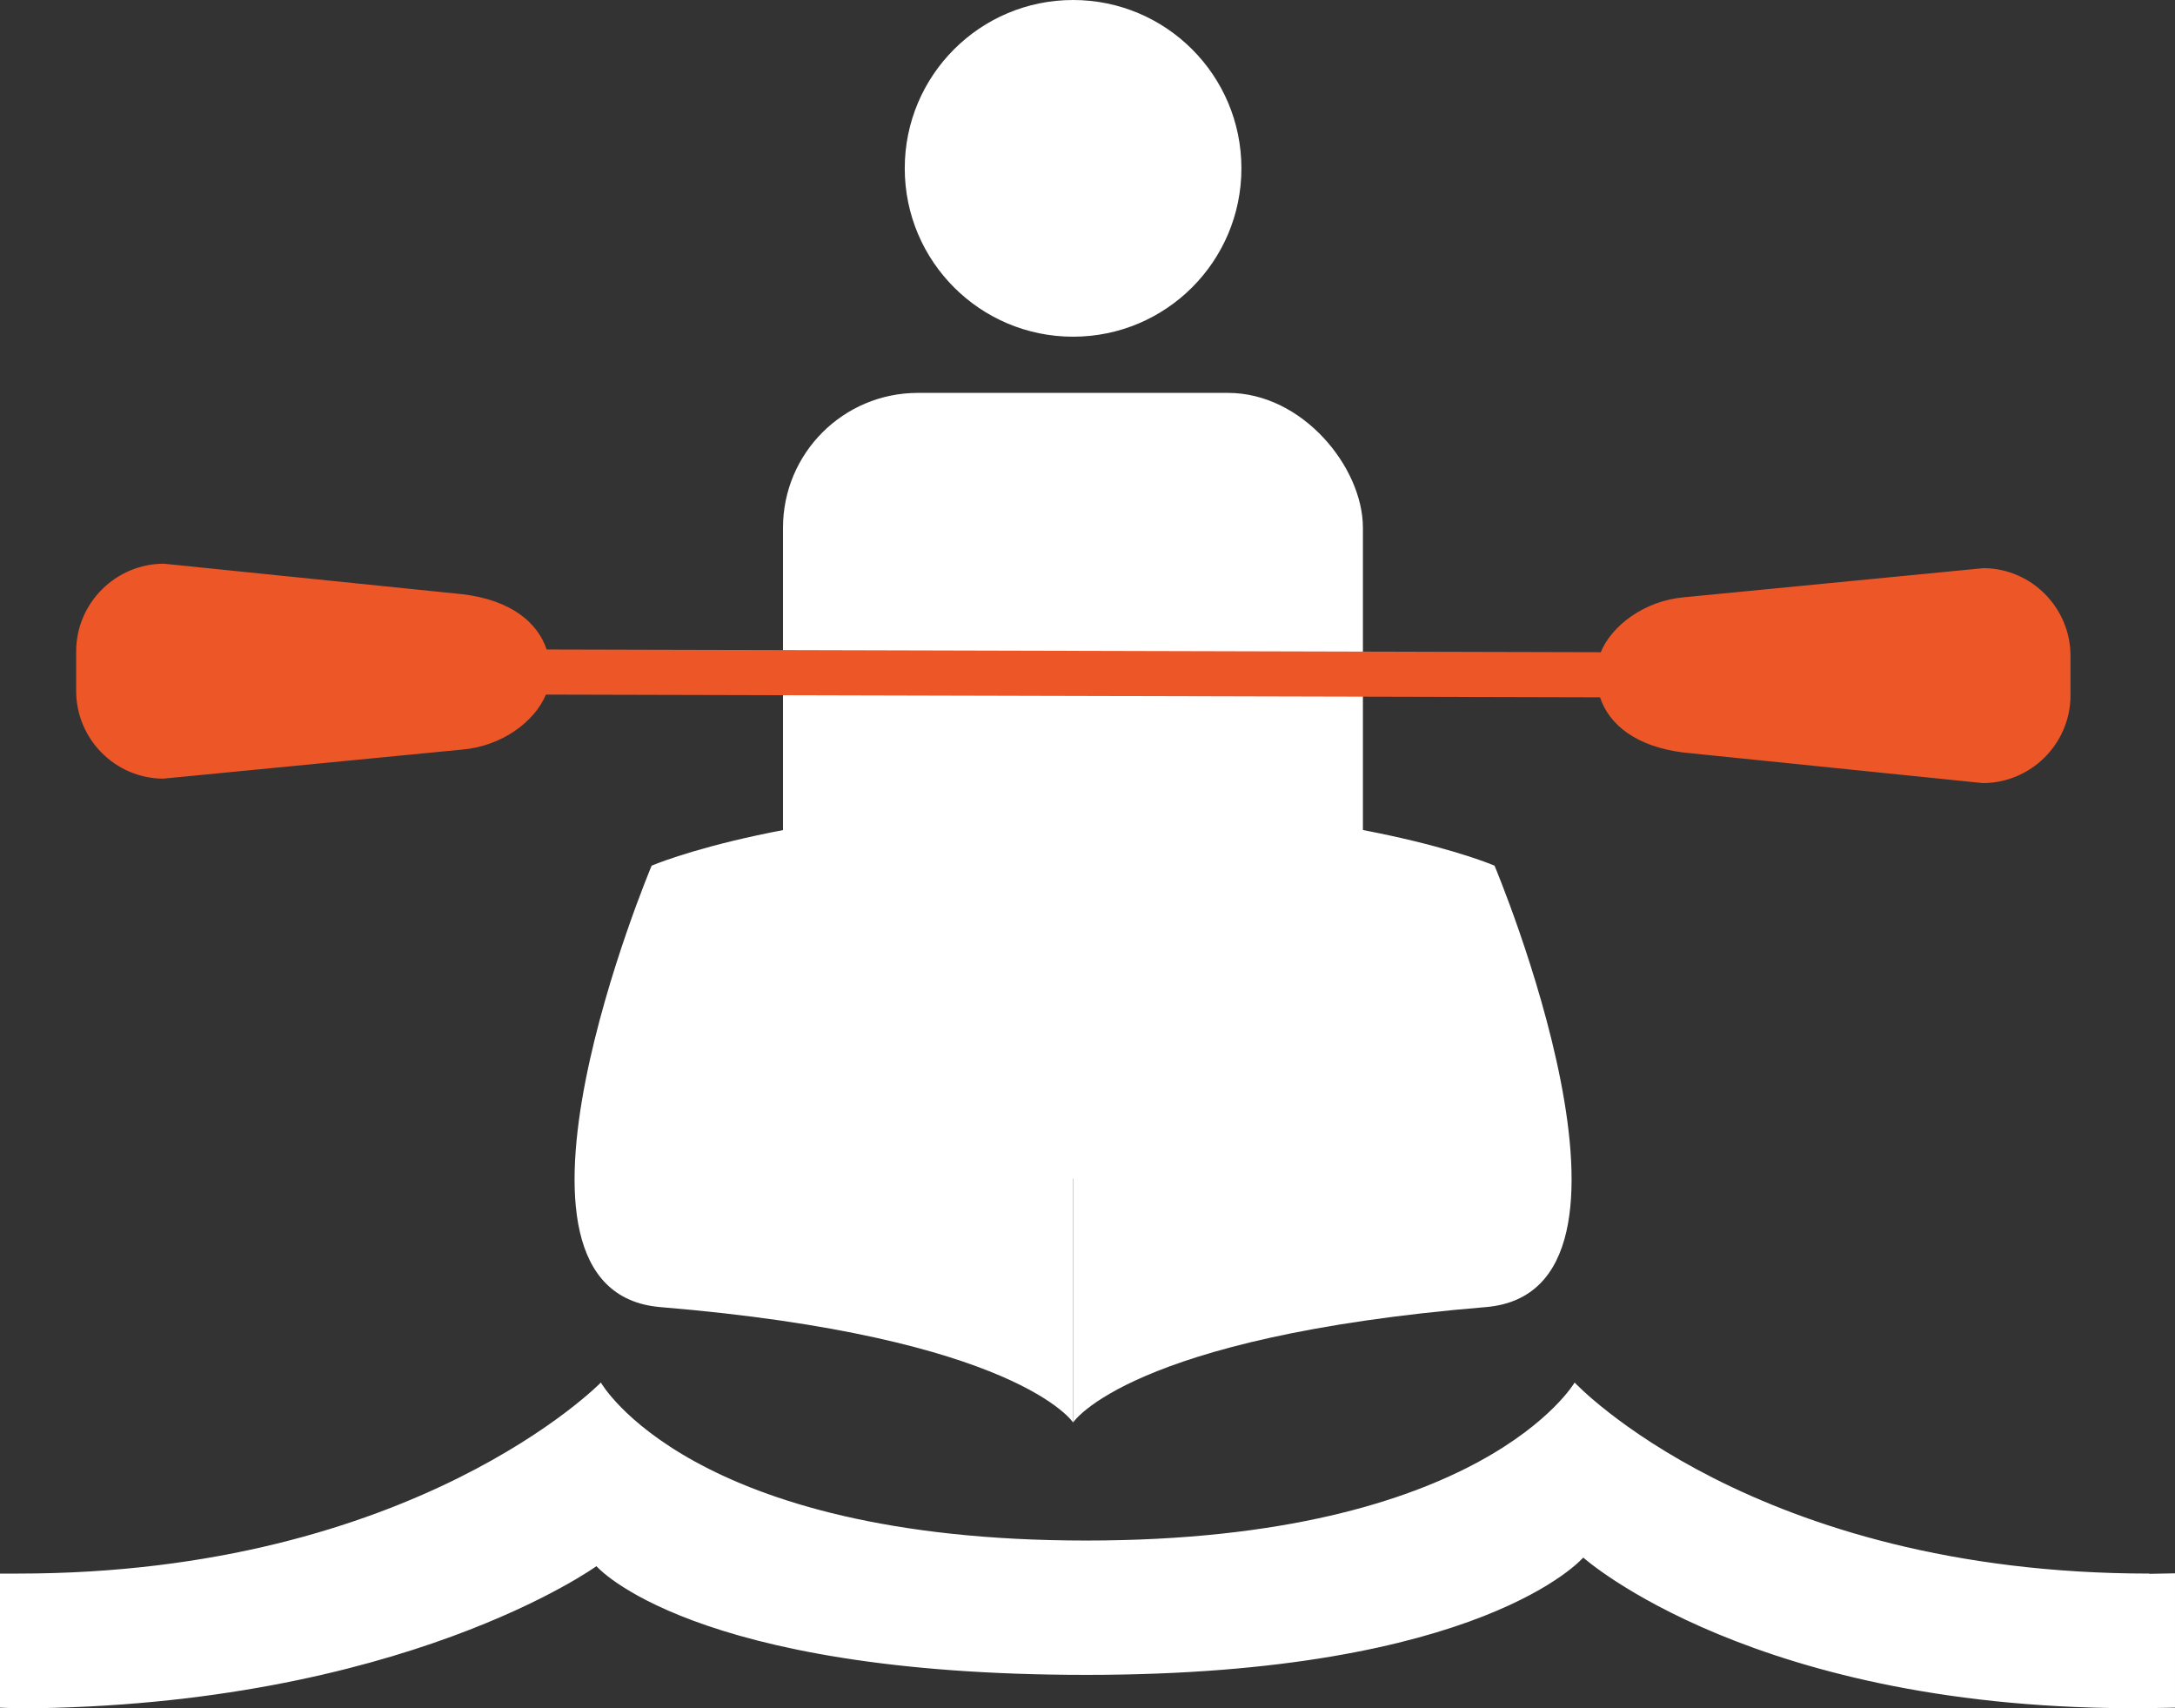
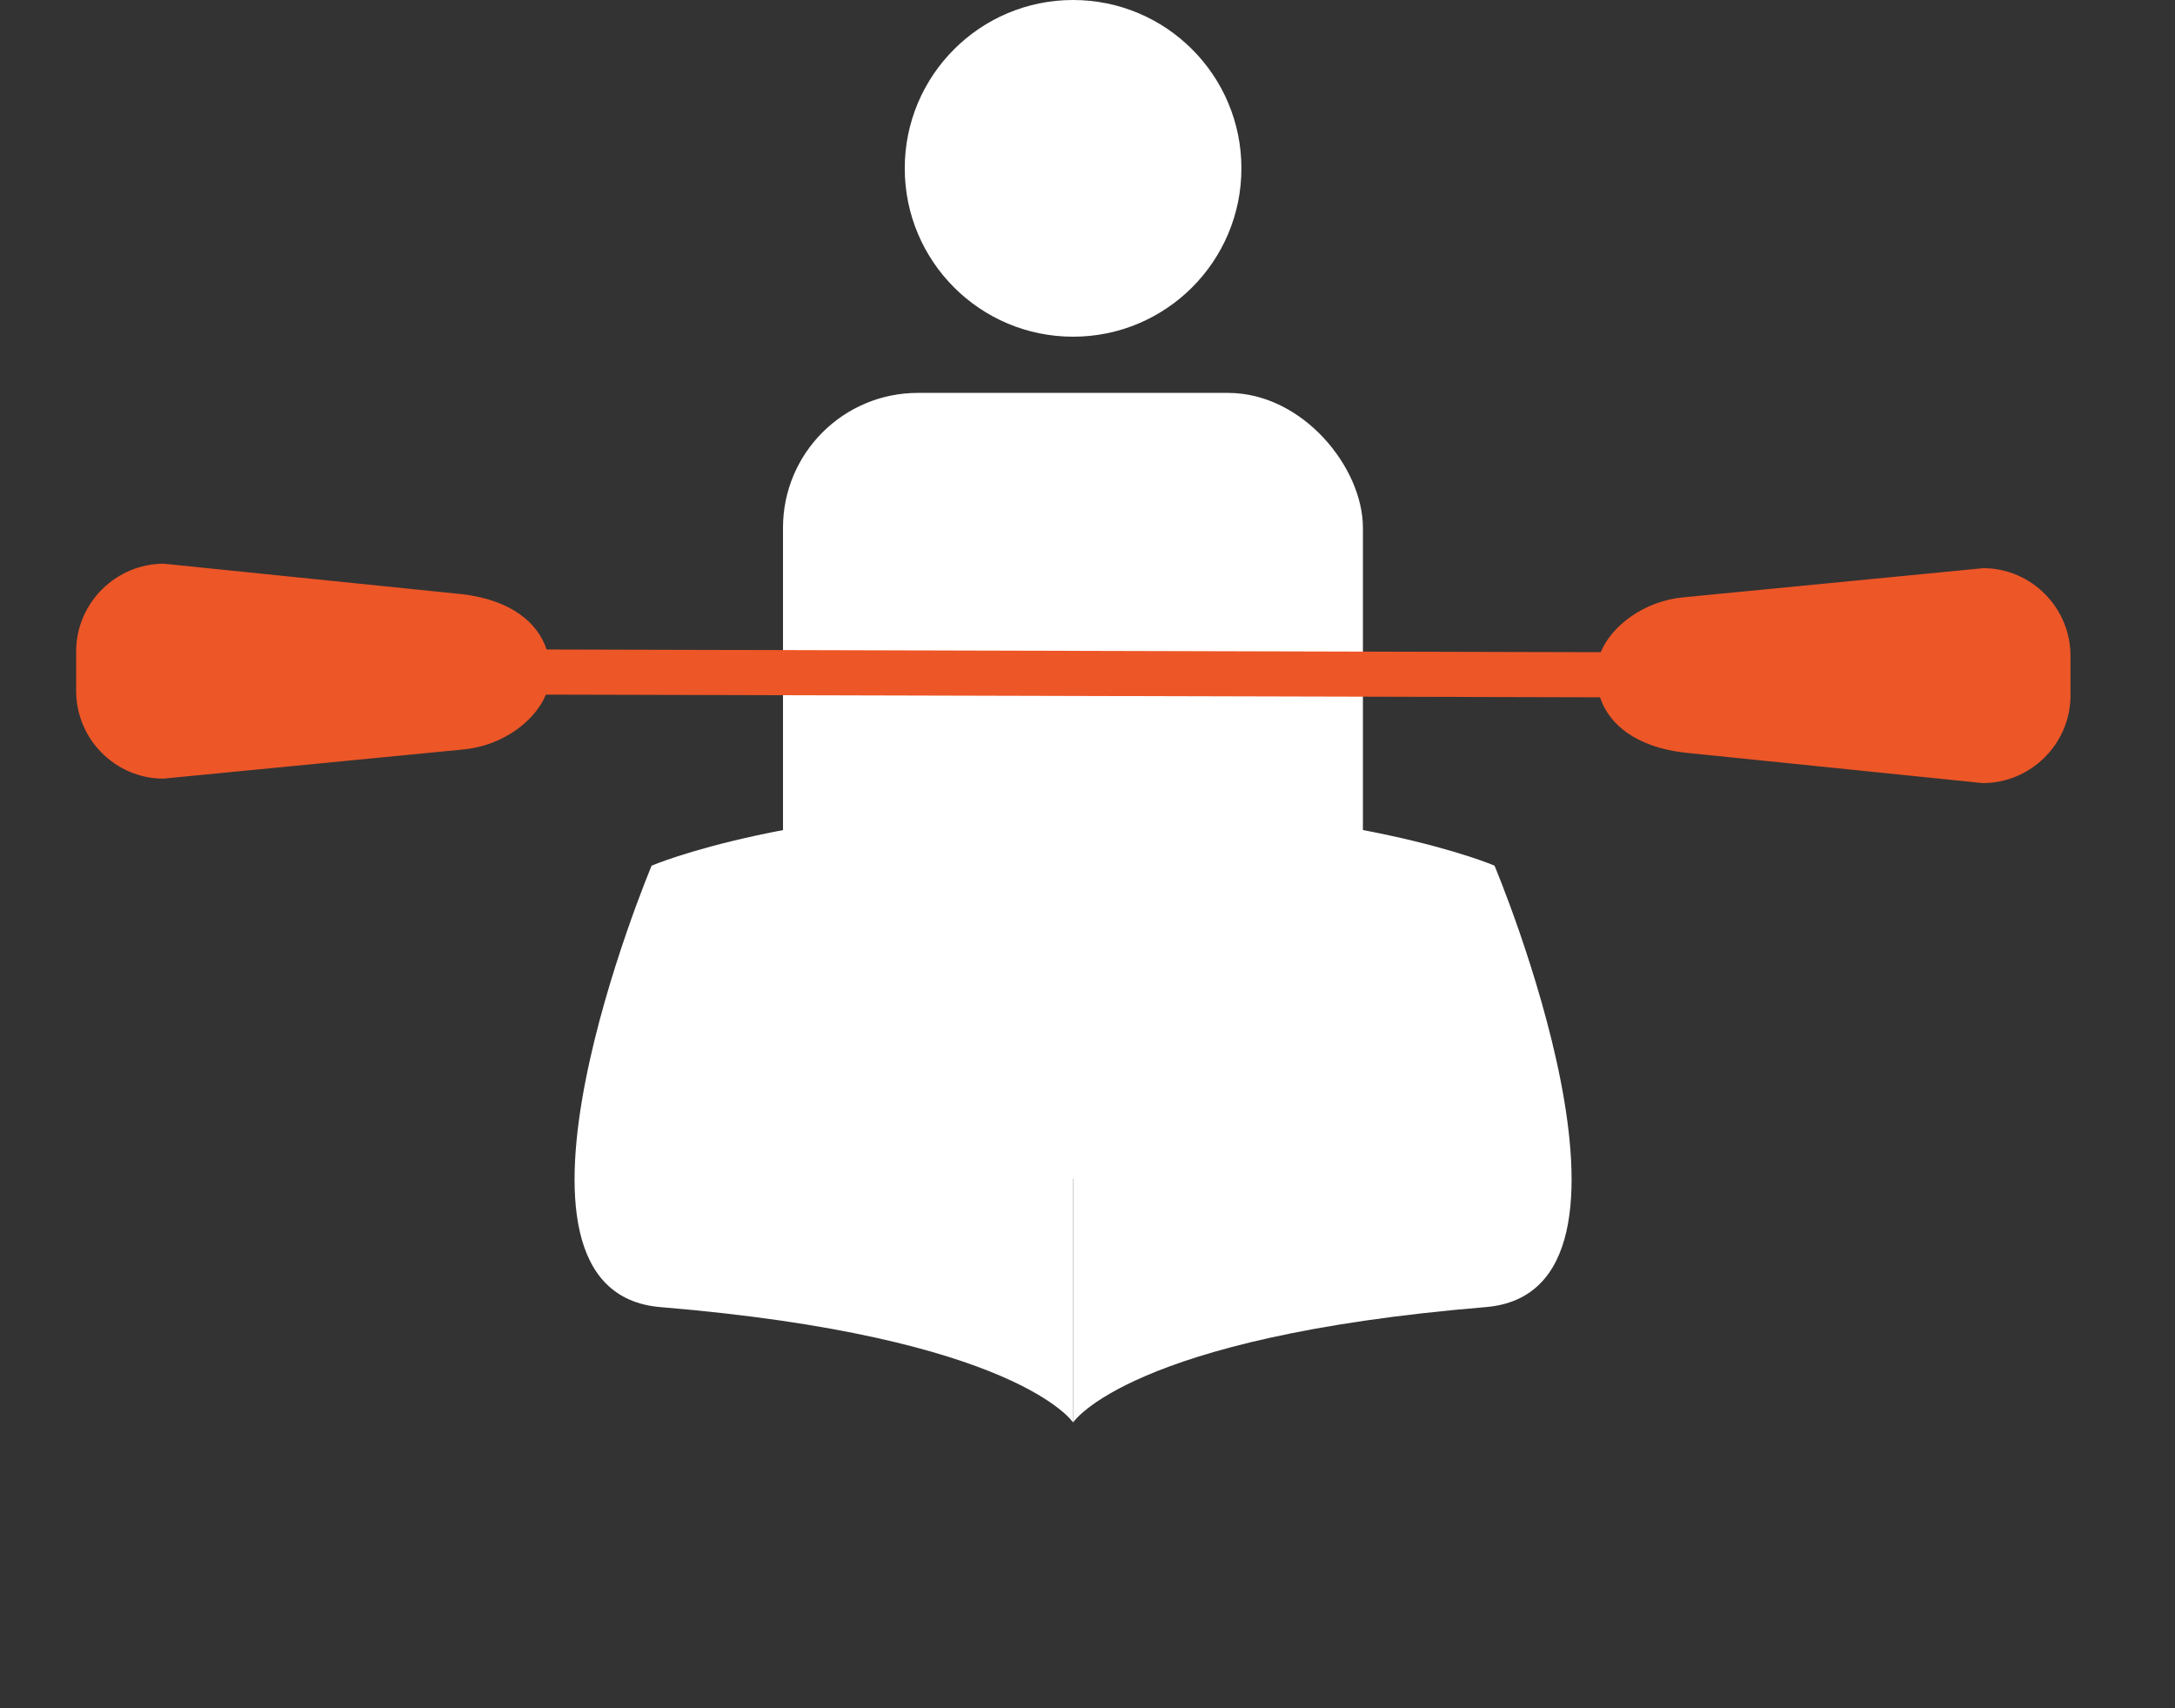
<svg xmlns="http://www.w3.org/2000/svg" viewBox="0 0 88.25 69.3" id="Layer_1">
  <rect x="0" y="0" width="88.25" height="69.3" fill="#333333" stroke="none" />
  <rect style="fill:#fff;" ry="5.47" rx="5.47" height="31.88" width="23.53" y="15.94" x="31.77" />
  <circle style="fill:#fff;" r="6.83" cy="6.83" cx="43.54" />
  <path style="fill:#fff;" d="M43.54,32.66c11.39,0,17.1,2.46,17.1,2.46,0,0,7.27,17.28-.36,17.91-14.47,1.2-16.74,4.68-16.74,4.68" />
  <path style="fill:#fff;" d="M43.54,32.66c-11.39,0-17.1,2.46-17.1,2.46,0,0-7.27,17.28.36,17.91,14.47,1.2,16.74,4.68,16.74,4.68" />
  <path style="fill:#ed5627;" d="M22.15,28.18l42.77.11c.37,1.11,1.46,2,3.39,2.24l12.14,1.24c1.95,0,3.55-1.59,3.56-3.54v-1.62c0-1.95-1.58-3.55-3.53-3.56l-12.14,1.18c-1.63.14-2.95,1.16-3.39,2.23l-42.77-.11c-.37-1.11-1.46-2-3.39-2.24l-12.14-1.24c-1.95,0-3.55,1.59-3.56,3.54v1.62c0,1.95,1.58,3.55,3.53,3.56l12.14-1.18c1.63-.14,2.95-1.16,3.39-2.23Z" />
-   <path style="fill:#fff;" d="M87.21,63.84c-16.08,0-23.32-7.75-23.32-7.75,0,0-3.74,6.41-19.82,6.41s-19.69-6.41-19.69-6.41c0,0-7.56,7.75-23.64,7.75-.25,0-.5,0-.74,0v5.44l.79.03c15.54-.08,23.41-5.77,23.41-5.77,0,0,3.8,4.41,19.88,4.41s20.16-4.76,20.16-4.76c0,0,6.97,6.25,22.87,6.11l1.14-.02v-5.45c-.34,0-.68.02-1.03.02h-.01Z" />
</svg>